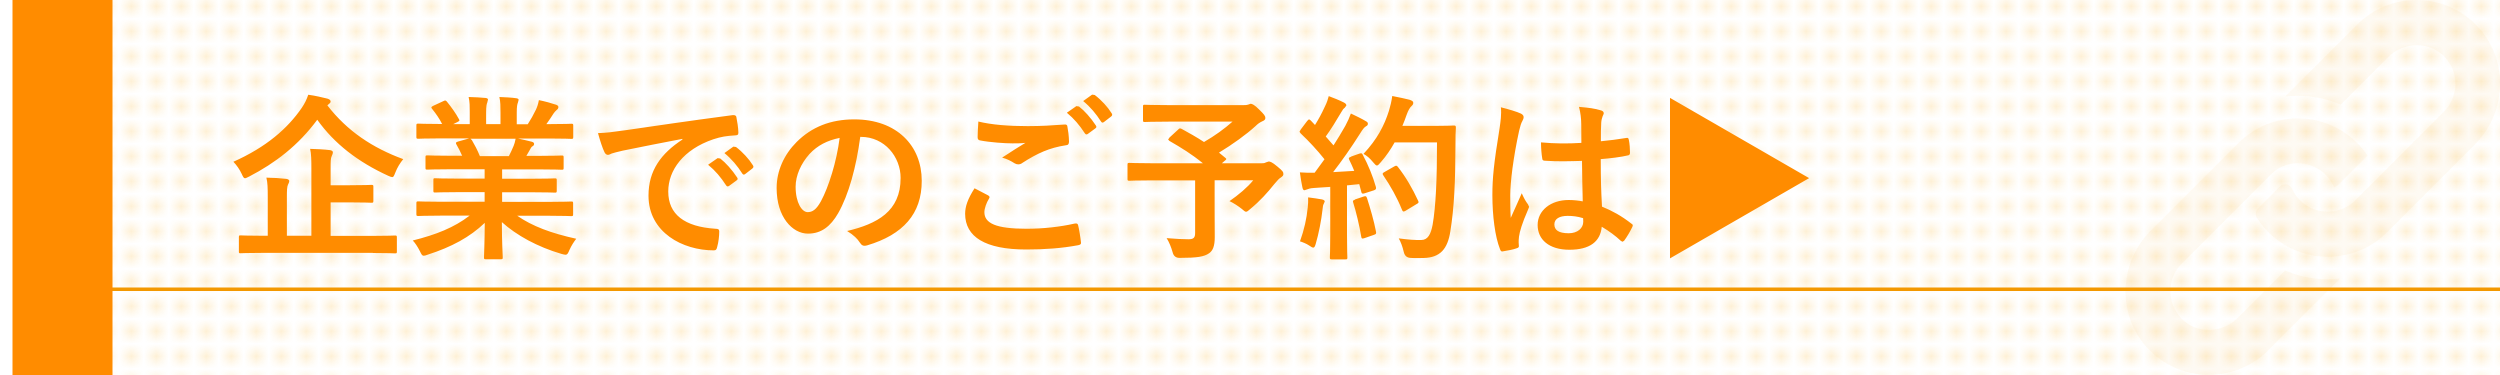
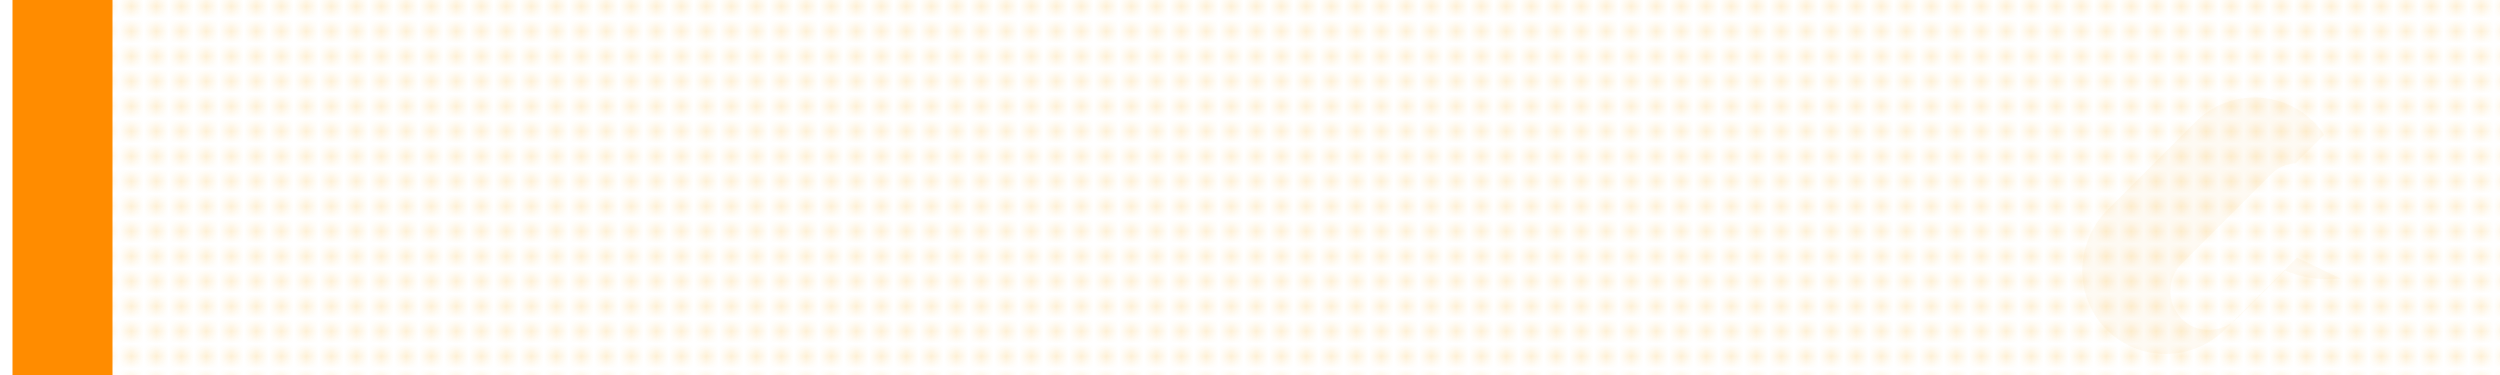
<svg xmlns="http://www.w3.org/2000/svg" viewBox="0 0 200 30">
  <defs>
    <style>.cls-1{fill:#fff;}.cls-2{fill:#f8b62d;}.cls-3{fill:url(#_新規パターン);opacity:.2;}.cls-4{stroke:#f39800;stroke-miterlimit:10;stroke-width:.28px;}.cls-4,.cls-5,.cls-6{fill:none;}.cls-7,.cls-8,.cls-9{fill:#ff8c00;}.cls-8{filter:url(#drop-shadow-4);}.cls-5{opacity:.05;}.cls-9{filter:url(#drop-shadow-3);}.cls-10{fill:#f39800;}</style>
    <pattern id="_新規パターン" x="0" y="0" width="2" height="2" patternTransform="translate(-220 1536)" patternUnits="userSpaceOnUse" viewBox="0 0 2 2">
-       <rect class="cls-6" width="2" height="2" />
      <rect class="cls-2" x="0" width="1" height="1" />
-       <rect class="cls-6" width="2" height="2" />
    </pattern>
    <filter id="drop-shadow-3" filterUnits="userSpaceOnUse">
      <feOffset dx="1" dy="0" />
      <feGaussianBlur result="blur" stdDeviation="2" />
      <feFlood flood-color="#000" flood-opacity=".4" />
      <feComposite in2="blur" operator="in" />
      <feComposite in="SourceGraphic" />
    </filter>
    <filter id="drop-shadow-4" filterUnits="userSpaceOnUse">
      <feOffset dx="-1" dy="0" />
      <feGaussianBlur result="blur-2" stdDeviation="2" />
      <feFlood flood-color="#000" flood-opacity=".4" />
      <feComposite in2="blur-2" operator="in" />
      <feComposite in="SourceGraphic" />
    </filter>
  </defs>
  <g id="_レイヤー_6">
    <rect class="cls-1" x="-68.39" y="-440.09" width="369.78" height="570.52" />
  </g>
  <g id="_レイヤー_3">
    <rect class="cls-3" x="8" width="192" height="30" />
    <g class="cls-5">
-       <path class="cls-10" d="m187.25,22.28c-.34.04-.68.06-1.03.06-.5,0-1.01-.04-1.51-.13-.54-.1-1.07-.24-1.58-.44-.11-.04-.22-.09-.32-.13l-3.81,3.8c-.6.6-1.43.95-2.29.95s-1.64-.33-2.21-.93c-1.17-1.22-1.16-3.18.04-4.37l4.12-4.12,2.99-2.99s.1-.09.15-.14c.04-.04.08-.07.12-.11.11-.09.23-.16.34-.24.04-.02.08-.05.12-.07.13-.07.25-.12.38-.17.05-.02.09-.03.14-.05.13-.04.26-.07.39-.1.06,0,.12-.02.18-.02.07,0,.13-.02.19-.02h0c.06,0,.12,0,.18,0,.37,0,.74.07,1.09.2.42.16.8.4,1.11.71.27.27.49.58.64.93.01.04.03.07.05.09.15-.06.28-.15.39-.26l2.28-2.28c-.24-.36-.52-.7-.83-1.02-.32-.31-.65-.59-1.02-.83-.08-.05-.16-.11-.24-.16-.34-.2-.7-.38-1.06-.52-.4-.15-.82-.27-1.24-.35-.39-.07-.79-.1-1.19-.1-1.14,0-2.24.28-3.22.82-.55.3-1.06.69-1.52,1.14l-7.03,7.03c-1.29,1.29-2.02,3.08-2.01,4.92.02,1.81.73,3.49,2.01,4.73,1.26,1.21,2.91,1.88,4.66,1.88s3.49-.7,4.75-1.96l3.23-3.23,2.53-2.52s0,0,0,0h0Z" />
-       <path class="cls-10" d="m197.98,1.88c-1.26-1.21-2.91-1.88-4.66-1.88s-3.48.69-4.75,1.97l-3.23,3.23-2.53,2.52s0,0,0,0h0c.34-.03.68-.05,1.03-.05.51,0,1.01.04,1.5.13.54.09,1.07.24,1.58.44.11.04.22.08.33.13l3.8-3.8c.6-.6,1.43-.95,2.29-.95s1.64.33,2.22.92c1.17,1.21,1.16,3.18-.04,4.38l-4.12,4.12-2.98,2.99c-.55.54-1.27.86-2.04.9-.06,0-.12,0-.17,0-.38,0-.74-.06-1.09-.19-.42-.16-.79-.39-1.11-.71-.28-.27-.49-.58-.64-.93-.01-.03-.03-.06-.06-.1-.11-.16-.29-.26-.5-.26-.16,0-.31.07-.43.18l-1.74,1.75c-.2.2-.23.52-.09.76.03.05.06.09.09.13.25.36.52.7.83,1.02.32.31.66.59,1.02.83.08.06.16.11.24.16.34.2.69.38,1.07.52.39.16.81.27,1.24.35.39.07.79.1,1.19.1,1.15,0,2.25-.29,3.23-.82.55-.3,1.06-.68,1.51-1.14l7.03-7.03c1.29-1.29,2.02-3.08,2.01-4.92-.02-1.81-.73-3.49-2.02-4.73" />
+       <path class="cls-10" d="m187.25,22.28c-.34.04-.68.06-1.03.06-.5,0-1.01-.04-1.51-.13-.54-.1-1.07-.24-1.58-.44-.11-.04-.22-.09-.32-.13l-3.81,3.8c-.6.6-1.43.95-2.29.95s-1.64-.33-2.21-.93c-1.17-1.22-1.16-3.18.04-4.37l4.12-4.12,2.99-2.99s.1-.09.15-.14c.04-.04.08-.07.12-.11.11-.09.23-.16.34-.24.04-.02.08-.05.12-.07.13-.07.25-.12.38-.17.05-.02.09-.03.14-.05.13-.04.26-.07.39-.1.06,0,.12-.02.18-.02.07,0,.13-.02.19-.02h0l2.28-2.28c-.24-.36-.52-.7-.83-1.02-.32-.31-.65-.59-1.02-.83-.08-.05-.16-.11-.24-.16-.34-.2-.7-.38-1.06-.52-.4-.15-.82-.27-1.24-.35-.39-.07-.79-.1-1.19-.1-1.14,0-2.24.28-3.22.82-.55.3-1.06.69-1.52,1.14l-7.03,7.03c-1.29,1.29-2.02,3.08-2.01,4.92.02,1.81.73,3.49,2.01,4.73,1.26,1.21,2.91,1.88,4.66,1.88s3.49-.7,4.75-1.96l3.23-3.23,2.53-2.52s0,0,0,0h0Z" />
    </g>
-     <line class="cls-4" x1="5" y1="23.14" x2="200" y2="23.14" />
    <rect class="cls-9" width="8" height="30" />
    <rect class="cls-8" x="192" y="34" width="8" height="30" />
-     <path class="cls-7" d="m144.73,14.25l-11.13-6.42v12.84l11.13-6.42Zm-24.66-5.68c.06.57-.03,1.18-.1,1.67-.47,2.88-.58,4.01-.58,5.37,0,1.63.21,3.32.61,4.32.07.2.13.21.28.17.38-.06.79-.14,1.06-.24.13-.04.18-.09.17-.18-.01-.14-.04-.35.01-.75.06-.41.23-1.03.72-2.15l.09-.23-.09-.2c-.18-.24-.3-.44-.5-.89-.3.71-.6,1.32-.88,1.97-.04-.6-.04-1.25-.04-1.81,0-1.03.24-3.02.71-5.16.1-.41.16-.61.26-.78.06-.11.1-.21.1-.31,0-.11-.06-.2-.21-.28-.28-.14-1.05-.37-1.62-.51Zm6.58,8.89c.01.11.01.18.01.28,0,.51-.45.92-1.16.92-.84,0-1.15-.27-1.15-.71s.4-.68,1.06-.68c.4,0,.78.04,1.23.18Zm-.03-1.35c-.34-.07-.77-.11-1.13-.11-1.43,0-2.48.84-2.48,2s.91,1.98,2.54,1.98,2.48-.65,2.59-1.84c.62.37,1.09.72,1.53,1.13l.13.07.13-.08c.24-.33.47-.72.65-1.09.07-.16.06-.2-.07-.28-.79-.62-1.52-1.02-2.35-1.36-.07-1.22-.1-2.21-.1-3.8.74-.06,1.67-.17,2.18-.3.1-.01.16-.08.16-.21,0-.3-.03-.75-.09-1.01-.03-.16-.06-.21-.23-.17-.61.1-1.35.2-2.01.26,0-.65,0-1.02.03-1.5.01-.18.06-.37.11-.5s.09-.17.09-.24c0-.13-.1-.2-.26-.24-.47-.14-.89-.2-1.72-.27.13.51.17.88.18,1.39,0,.52.01.98.01,1.49-1.06.07-2.17.06-3.23-.04,0,.44.04.95.1,1.29.01.14.07.18.26.18.96.07,1.96.04,2.92.01.01,1.12.03,2.15.06,3.25Zm-18.23-.13c-.17.06-.18.08-.13.24.21.65.5,1.86.64,2.72.03.14.04.18.26.11l.75-.26c.18-.06.2-.1.17-.26-.16-.85-.47-1.91-.72-2.68-.06-.16-.09-.18-.26-.13l-.71.24Zm-4.41,3.32c.2.06.55.2.75.34.16.11.26.17.33.17.09,0,.14-.1.2-.31.24-.81.45-1.9.54-2.72.03-.23.04-.4.09-.45l.09-.21c0-.07-.07-.14-.24-.17-.28-.06-.67-.1-1.09-.16.01.31,0,.52-.03.79-.09.91-.28,1.79-.62,2.72Zm6.78-5.54c-.18.1-.18.14-.09.28.57.84,1.08,1.73,1.49,2.74.06.16.11.18.27.09l.89-.54c.17-.09.2-.13.13-.27-.43-.94-.99-1.91-1.62-2.71-.09-.1-.13-.13-.28-.04l-.79.45Zm4.2-2.37c0,2.95-.09,5.06-.35,6.59-.14.75-.38,1.22-.91,1.22-.55.01-1.03-.03-1.8-.13.16.27.31.69.4,1.08q.1.45.52.48c.37.03.77.01,1.06.01,1.33-.03,1.93-.71,2.15-2.15.3-1.87.4-3.84.41-7.1,0-.4,0-.78.03-1.18,0-.14-.03-.17-.17-.17-.09,0-.41.03-1.43.03h-2.68c.13-.28.23-.58.33-.86.14-.4.28-.62.4-.72.13-.13.14-.17.14-.28,0-.1-.11-.17-.3-.23-.28-.07-.84-.2-1.38-.3-.06.44-.16.84-.27,1.2-.37,1.16-.92,2.24-2.03,3.43.26.14.51.35.77.67.14.17.23.26.3.26.09,0,.16-.09.31-.26.45-.51.81-1.05,1.11-1.59h3.39Zm-6.88,1.15c-.18.07-.21.1-.14.24.14.28.27.58.4.89-.55.04-1.13.07-1.69.1.65-.84,1.43-1.93,2.15-3.08.21-.34.33-.5.47-.58.11-.06.16-.11.16-.21,0-.09-.04-.14-.17-.21-.33-.2-.77-.41-1.19-.61-.11.31-.27.67-.44.98-.31.54-.62,1.06-.95,1.57-.2-.24-.41-.47-.62-.71.44-.61.79-1.18,1.25-1.96.1-.18.16-.26.27-.34l.13-.18c0-.09-.06-.16-.18-.23-.35-.18-.85-.38-1.23-.52-.07.27-.14.5-.33.88-.24.52-.48.96-.77,1.43l-.35-.37-.13-.09-.14.13-.52.69-.1.18.09.13c.69.65,1.33,1.35,1.91,2.07l-.79,1.08c-.37.01-.75,0-1.18-.03.07.52.13.85.2,1.19.03.14.07.24.17.24l.21-.07c.09-.04.28-.1.52-.11l1.33-.09v3.78c0,1.3-.03,1.77-.03,1.86,0,.14.01.16.16.16h1.08c.14,0,.16-.01.16-.16,0-.07-.03-.55-.03-1.86v-3.9c.33-.03.65-.06.98-.1l.17.64c.03.13.09.14.24.1l.75-.24c.18-.06.21-.13.17-.28-.24-.84-.6-1.73-1.05-2.57-.07-.13-.1-.14-.27-.09l-.65.23Zm-14.53-1.52l-.1.14.1.11c.94.54,1.83,1.09,2.68,1.79h-4.08c-1.26,0-1.7-.03-1.79-.03-.14,0-.16.01-.16.16v1.11c0,.14.01.16.16.16.09,0,.52-.03,1.79-.03h3.46v4.2c0,.4-.13.51-.54.51-.44,0-1.02-.03-1.74-.09.2.31.37.74.48,1.13q.11.45.55.45c1.43,0,1.96-.09,2.37-.37.3-.21.45-.58.45-1.28,0-.52-.01-1.18-.01-2.21v-2.35h3.09c-.44.55-1.19,1.18-1.9,1.67.28.13.71.4.98.62.18.16.27.23.34.23.09,0,.17-.07.33-.21.79-.65,1.39-1.32,1.94-2.01.26-.31.38-.44.52-.52.14-.1.2-.16.2-.27,0-.16-.03-.24-.47-.6-.45-.38-.6-.41-.71-.41l-.21.07c-.07.04-.14.07-.33.07h-3.2l.23-.2c.16-.13.16-.14.04-.24l-.5-.41c1.06-.64,2.21-1.47,2.93-2.13.17-.17.31-.27.52-.37.17-.07.26-.14.26-.27,0-.16-.09-.28-.51-.69-.35-.35-.55-.45-.67-.45l-.2.07c-.07.03-.18.04-.37.04h-5.94c-1.39,0-1.87-.03-1.96-.03-.13,0-.14.01-.14.16v1.06c0,.14.01.16.14.16.09,0,.57-.03,1.96-.03h5.06c-.64.57-1.4,1.12-2.28,1.63-.58-.38-1.18-.72-1.79-1.05-.13-.06-.17-.06-.28.06l-.71.65Zm-6.89-2.93c.58.48,1.03,1.02,1.42,1.63.06.09.13.13.24.04l.57-.44c.11-.09.1-.17.04-.26-.31-.5-.82-1.06-1.35-1.46l-.21-.03-.71.51Zm-1.3.94c.55.45,1.01.99,1.43,1.64.07.1.14.11.24.04l.6-.44c.1-.07.1-.14.04-.23-.4-.61-.91-1.18-1.35-1.52l-.21-.03-.75.52Zm-7.09.68c-.03.51-.06.92-.06,1.26,0,.17.06.23.18.26.81.16,2.03.24,2.61.24.28,0,.72,0,1.03-.04-.5.3-1.12.69-1.86,1.18.41.11.71.27.99.45.1.06.2.09.3.09.11,0,.24-.04.35-.13,1.15-.74,2.13-1.2,3.47-1.4.17-.01.24-.1.24-.3-.01-.48-.07-.88-.13-1.2-.01-.11-.07-.17-.21-.16-.91.07-1.91.13-2.95.13-1.55,0-2.91-.11-3.98-.37Zm-.31,5.36c-.54.84-.75,1.45-.75,2.03,0,1.84,1.6,2.86,4.88,2.86,1.53,0,2.84-.1,4.15-.34.17-.03.26-.09.24-.21-.03-.35-.16-1.12-.23-1.39-.03-.13-.1-.17-.3-.13-1.16.26-2.47.41-3.84.41-2.44,0-3.36-.44-3.36-1.33,0-.28.16-.75.37-1.08.07-.11.06-.18-.07-.26-.37-.2-.72-.38-1.09-.57Zm-10.79-4.03c-.24,1.89-.88,3.93-1.5,5.07-.38.68-.69.86-1.06.86-.44,0-.96-.72-.96-2.03,0-.91.43-1.86,1.11-2.62.64-.69,1.43-1.09,2.42-1.29Zm1.7-.09c1.9,0,3.18,1.6,3.18,3.29,0,2.68-1.89,3.67-4.28,4.24.54.33.84.65.99.89.18.28.31.34.61.26,2.88-.86,4.37-2.52,4.37-5.16,0-2.82-2-4.92-5.4-4.92-1.91,0-3.42.62-4.61,1.81-1.02,1.02-1.6,2.32-1.6,3.69,0,2.31,1.26,3.64,2.51,3.64,1.06,0,1.8-.57,2.41-1.63.85-1.49,1.45-3.7,1.77-6.11h.06Zm-10.91,1.3c.58.48,1.03,1.02,1.42,1.63.06.09.13.13.24.04l.57-.44c.11-.09.1-.17.04-.26-.31-.5-.82-1.06-1.35-1.46l-.21-.03-.71.51Zm-1.3.94c.55.45,1.01.99,1.43,1.64.07.1.14.11.24.04l.6-.44c.1-.07.1-.14.04-.23-.4-.61-.91-1.18-1.35-1.52l-.21-.03-.75.52Zm-2.06-2.03c-1.72,1.12-2.72,2.48-2.72,4.49,0,2.95,2.74,4.38,5.23,4.38.17,0,.23-.09.27-.3.1-.35.16-.85.16-1.22,0-.16-.09-.21-.31-.21-2.47-.16-3.77-1.15-3.77-2.98,0-1.7,1.2-3.36,3.61-4.18.61-.2,1.06-.27,1.73-.31.18,0,.27-.04.27-.21-.01-.4-.09-.92-.16-1.25-.01-.1-.09-.18-.3-.16-3.66.48-6.78.95-8.52,1.2-1.11.16-1.53.21-2.25.24.18.65.34,1.15.52,1.53.06.13.17.21.27.21.11,0,.21-.07.31-.11.21-.07.35-.1.89-.23,1.52-.31,3.03-.61,4.76-.94v.03Zm-16.21,1.33c-.2-.5-.43-.92-.64-1.28l-.11-.11h3.61c-.06.27-.09.41-.16.57-.14.34-.26.58-.38.82h-2.32Zm-.85,4.78c-1.19.92-2.64,1.5-4.52,1.97.18.18.38.48.57.85.13.27.18.37.31.37.07,0,.17-.03.33-.09,1.89-.61,3.36-1.4,4.55-2.54-.01,1.69-.06,2.51-.06,2.75,0,.14.01.16.14.16h1.2c.14,0,.16-.01.16-.16,0-.24-.07-1.12-.07-2.81,1.16,1.05,2.85,1.98,4.76,2.54.16.04.26.07.33.07.14,0,.2-.1.31-.37.17-.38.37-.68.55-.91-2.04-.45-3.53-1.01-4.72-1.84h2.52c1.28,0,1.7.03,1.79.03.14,0,.16-.01.16-.16v-.84c0-.16-.01-.17-.16-.17-.09,0-.51.03-1.79.03h-3.73v-.77h2.25c1.39,0,1.87.03,1.96.03.14,0,.16-.01.16-.16v-.81c0-.16-.01-.17-.16-.17-.09,0-.57.03-1.96.03h-2.25v-.75h2.86c1.36,0,1.81.03,1.9.03.14,0,.16-.01.16-.14v-.84c0-.14-.01-.16-.16-.16-.09,0-.54.03-1.9.03h-.92l.26-.45c.06-.1.13-.26.2-.3.09-.04.16-.11.16-.21,0-.08-.07-.14-.18-.17-.43-.11-.75-.18-1.12-.26h2.48c1.28,0,1.7.03,1.79.03.14,0,.16-.01.16-.16v-.88c0-.16-.01-.17-.16-.17-.09,0-.51.03-1.79.03h-.2c.2-.28.4-.57.58-.86.07-.1.14-.18.24-.27.09-.07.14-.13.14-.24,0-.07-.06-.14-.18-.18-.38-.13-.88-.27-1.38-.37-.06.34-.14.55-.24.77-.2.41-.4.77-.65,1.16h-.88v-.94c0-.47.04-.68.09-.78l.06-.23c0-.07-.06-.11-.18-.13-.38-.06-.94-.08-1.36-.1.09.4.09.74.09,1.25v.92h-1.15v-.94c0-.47.04-.68.09-.78l.06-.24c0-.07-.06-.11-.17-.13-.38-.04-.94-.07-1.38-.08.09.4.09.74.09,1.23v.94h-1.32l.34-.17c.18-.1.18-.11.11-.24-.26-.48-.61-.96-.95-1.38-.09-.11-.13-.13-.27-.06l-.82.38c-.17.08-.2.14-.11.24.33.41.58.77.81,1.22h-.1c-1.28,0-1.7-.03-1.79-.03-.16,0-.17.01-.17.17v.88c0,.14.01.16.17.16.09,0,.51-.03,1.79-.03h2.27l-.92.26c-.18.06-.17.11-.1.24.16.27.3.55.45.89h-.86c-1.36,0-1.81-.03-1.9-.03-.16,0-.17.01-.17.16v.84c0,.13.01.14.17.14.09,0,.54-.03,1.9-.03h2.66v.75h-2c-1.38,0-1.87-.03-1.96-.03-.14,0-.14.01-.14.17v.81c0,.14,0,.16.14.16.09,0,.58-.03,1.96-.03h2v.77h-3.5c-1.28,0-1.7-.03-1.79-.03-.16,0-.17.01-.17.17v.84c0,.14.01.16.17.16.09,0,.51-.03,1.79-.03h2.3Zm-11.25-8.94c.1-.06.16-.13.16-.21,0-.11-.1-.18-.26-.23-.41-.1-.98-.24-1.53-.31-.13.38-.27.68-.52,1.05-1.13,1.64-2.82,3.13-5.47,4.31.26.27.5.61.67.98.11.24.16.34.26.34.07,0,.17-.06.34-.14,2.08-1.08,3.93-2.49,5.44-4.54,1.39,1.94,3.26,3.37,5.67,4.48.16.07.26.11.33.11.1,0,.14-.1.24-.35.17-.44.38-.77.64-1.09-2.44-.89-4.48-2.24-6.07-4.3l.11-.1Zm3.53,11.91c1.25,0,1.69.03,1.77.03.14,0,.16-.01.16-.14v-1.13c0-.14-.01-.16-.16-.16-.09,0-.52.03-1.77.03h-3.37v-2.68h1.43c1.29,0,1.74.03,1.83.03.14,0,.16-.01.16-.16v-1.11c0-.14-.01-.16-.16-.16-.09,0-.54.03-1.83.03h-1.43v-1.32c0-.57,0-.85.09-1.02.04-.1.09-.18.09-.31,0-.07-.09-.14-.23-.16-.48-.06-1.06-.09-1.59-.1.09.4.1.88.1,1.55v5.4h-1.96v-3.06c0-.58.01-.86.09-1.03.04-.1.1-.17.1-.3,0-.07-.09-.14-.23-.16-.51-.06-1.06-.09-1.6-.1.1.4.11.86.11,1.55v3.1h-.38c-1.26,0-1.69-.03-1.79-.03-.13,0-.14.01-.14.16v1.13c0,.13.01.14.14.14.1,0,.52-.03,1.79-.03h8.79Z" />
  </g>
</svg>